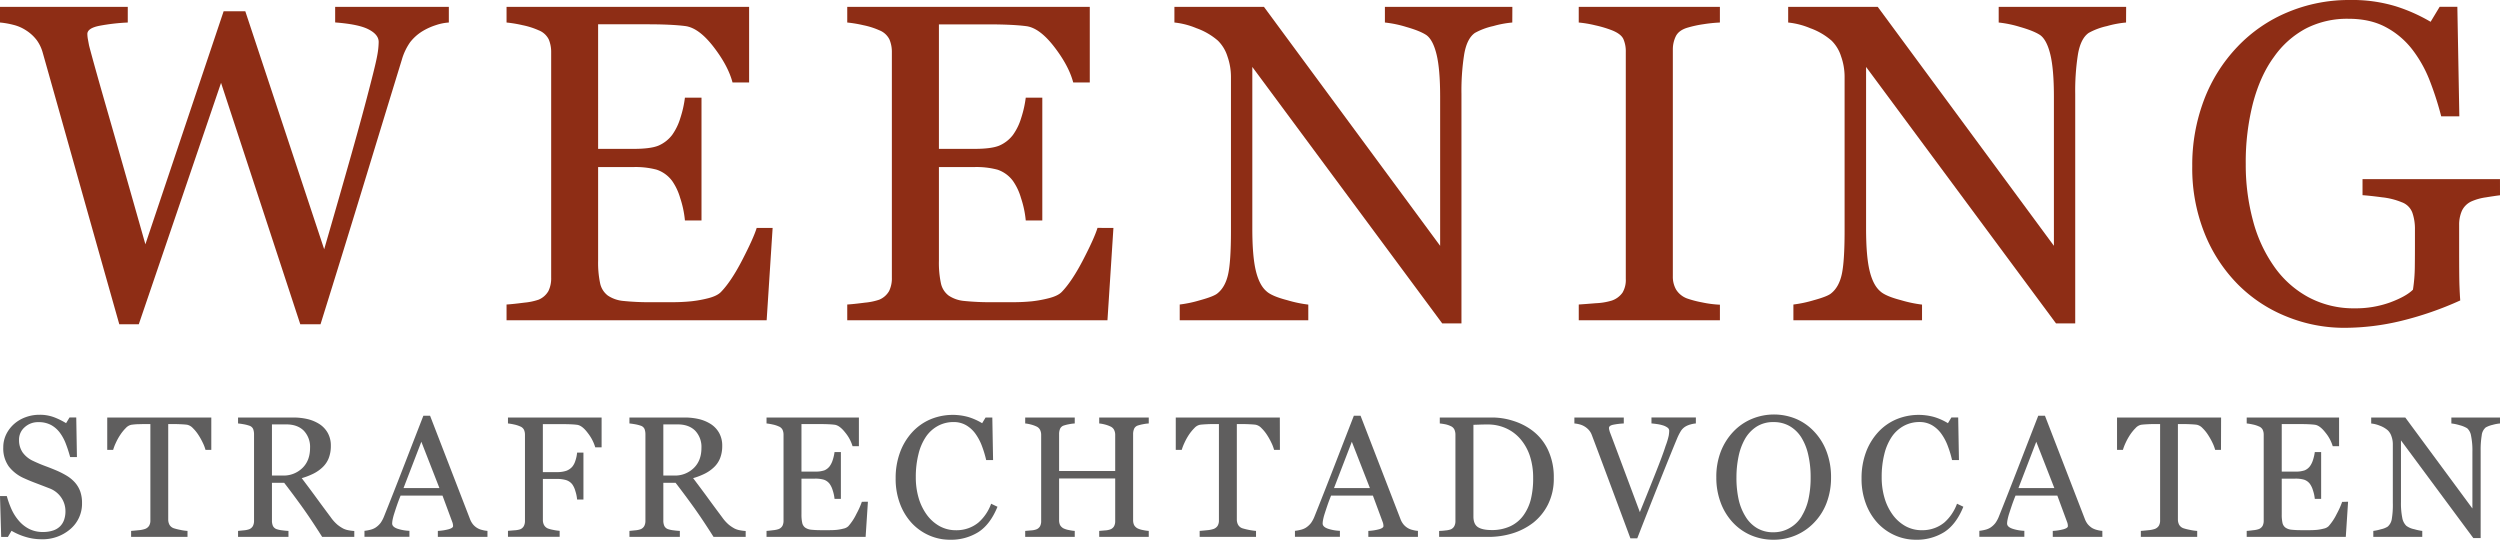
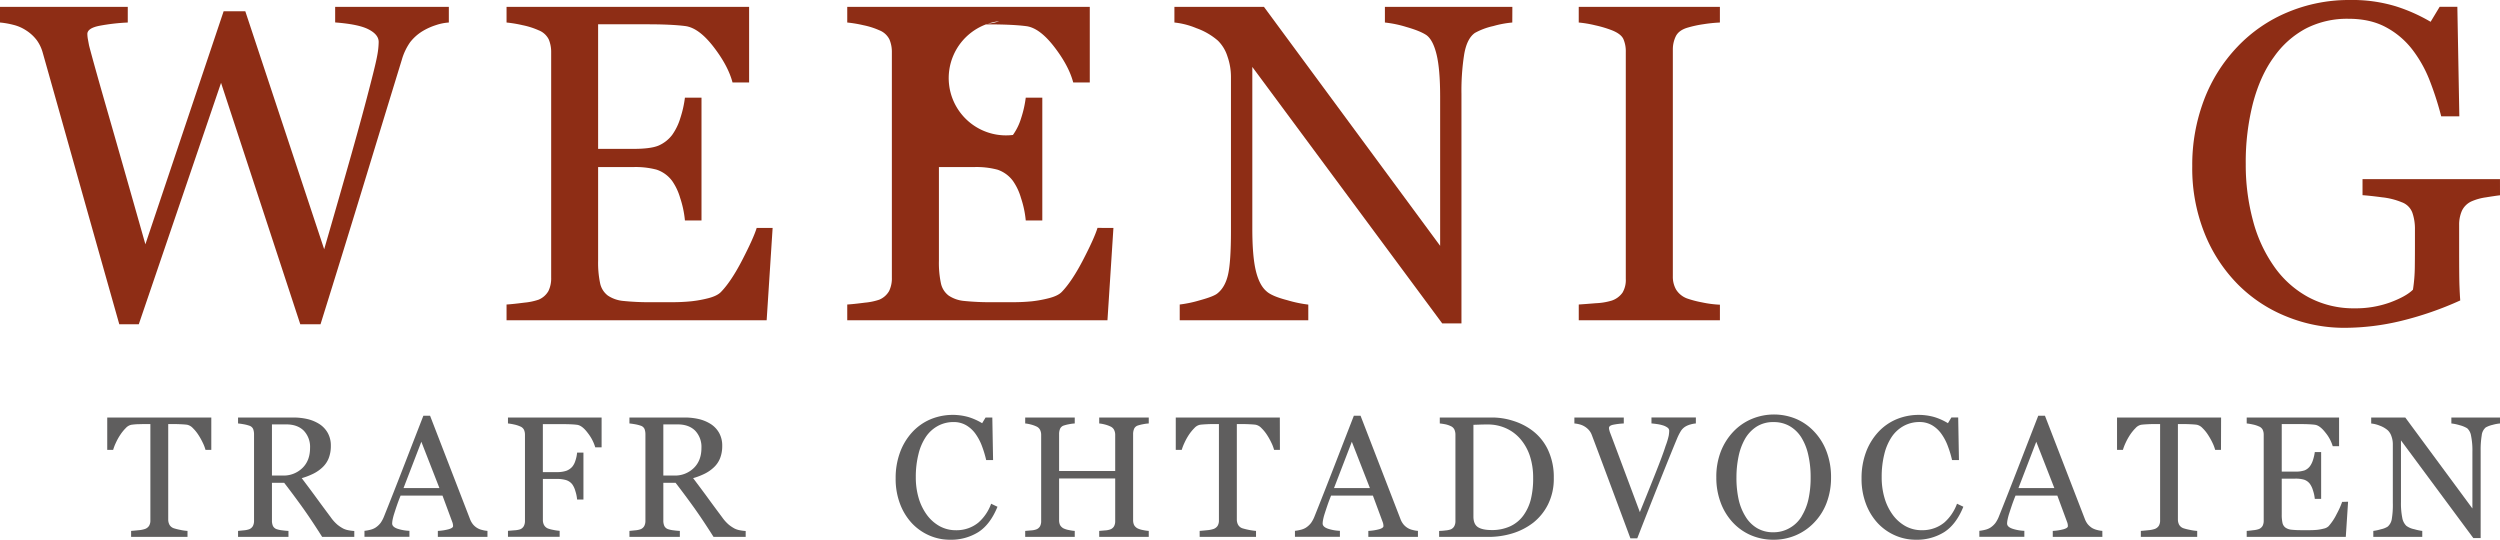
<svg xmlns="http://www.w3.org/2000/svg" viewBox="0 0 1182.21 255.23">
  <defs>
    <style>.cls-1{fill:#8e2d15;}.cls-2{fill:#5f5e5e;}</style>
  </defs>
  <title>weening-logo-website</title>
  <g id="Layer_2" data-name="Layer 2">
    <g id="Layer_1-2" data-name="Layer 1">
      <path class="cls-1" d="M212.25,10.65a23.62,23.62,0,0,0-6.06,1.21,29.68,29.68,0,0,0-6.37,2.87,21.84,21.84,0,0,0-5.9,5.27A27.79,27.79,0,0,0,190,28.31q-7.41,24.12-17.23,56.35t-21.2,68.68H142L104.53,39.18,65.63,153.34H56.41Q46.06,116.79,35,77.45T20.16,24.76A18.38,18.38,0,0,0,17.39,19a19.42,19.42,0,0,0-5-4.6,19.19,19.19,0,0,0-6.11-2.66A38.6,38.6,0,0,0,0,10.65V3.24H60.42v7.41a93.67,93.67,0,0,0-13.53,1.57q-5.58,1.15-5.58,3.87a16,16,0,0,0,.31,2.76c.21,1.15.38,2.08.52,2.77q2.4,9.19,8.51,30.4t18.1,63.5l37-110.19H116L153.3,117.87q7.53-26,13-45.36t9-33.22q2.52-9.72,3.14-13.33a36.52,36.52,0,0,0,.63-6.11c0-2.37-1.62-4.35-4.86-6s-8.48-2.68-15.72-3.24V3.24h53.76Z" />
      <path class="cls-1" d="M365.36,107.8l-2.82,43.66h-123V144c2.09-.13,4.88-.43,8.36-.88a29.13,29.13,0,0,0,6.79-1.41,9.57,9.57,0,0,0,4.65-4.08,13.72,13.72,0,0,0,1.3-6.37V24.76a15.38,15.38,0,0,0-1.14-6.11,8.93,8.93,0,0,0-4.81-4.34,36.08,36.08,0,0,0-7.57-2.4,58.47,58.47,0,0,0-7.58-1.26V3.24h114.7V39h-7.84q-2.09-7.93-9-16.87T324.1,12.33q-3.24-.42-7.73-.63c-3-.14-6.41-.21-10.23-.21h-23.3V70.4h16.72q8,0,11.75-1.51a16.12,16.12,0,0,0,6.53-5.07,27.23,27.23,0,0,0,3.91-8.09,50.87,50.87,0,0,0,2.14-9.56h7.84v58.08h-7.84a47.23,47.23,0,0,0-2.24-10.61,27.2,27.2,0,0,0-3.81-8.09,15.07,15.07,0,0,0-7.37-5.33A38.87,38.87,0,0,0,299.56,79H282.84V123.4a47,47,0,0,0,.94,10.53,9.84,9.84,0,0,0,3.66,5.84,15.65,15.65,0,0,0,7.42,2.55,118.07,118.07,0,0,0,13.37.58h9.08a90.33,90.33,0,0,0,9.51-.42A56.64,56.64,0,0,0,335,141q4.23-1.1,6-3,4.82-5,10.08-15.2t6.74-15Z" />
-       <path class="cls-1" d="M526.52,107.8l-2.82,43.66H400.65V144c2.09-.13,4.87-.43,8.36-.88a29.26,29.26,0,0,0,6.79-1.41,9.58,9.58,0,0,0,4.64-4.08,13.72,13.72,0,0,0,1.31-6.37V24.76a15.2,15.2,0,0,0-1.15-6.11,8.94,8.94,0,0,0-4.8-4.34,36,36,0,0,0-7.58-2.4,58.37,58.37,0,0,0-7.57-1.26V3.24H515.34V39h-7.83q-2.1-7.93-9-16.87t-13.21-9.76q-3.24-.42-7.73-.63t-10.24-.21H444V70.4h16.71q8,0,11.75-1.51A16.12,16.12,0,0,0,479,63.82a27,27,0,0,0,3.92-8.09,50.87,50.87,0,0,0,2.14-9.56h7.83v58.08h-7.83a46.73,46.73,0,0,0-2.25-10.61A27,27,0,0,0,479,85.55a15,15,0,0,0-7.36-5.33A38.9,38.9,0,0,0,460.71,79H444V123.4a46.38,46.38,0,0,0,.94,10.53,9.79,9.79,0,0,0,3.66,5.84,15.61,15.61,0,0,0,7.41,2.55,118.32,118.32,0,0,0,13.37.58h9.09a90.33,90.33,0,0,0,9.51-.42,56.51,56.51,0,0,0,8.19-1.52q4.24-1.1,6-3,4.8-5,10.08-15.2t6.74-15Z" />
+       <path class="cls-1" d="M526.52,107.8l-2.82,43.66H400.65V144c2.09-.13,4.87-.43,8.36-.88a29.26,29.26,0,0,0,6.79-1.41,9.58,9.58,0,0,0,4.64-4.08,13.72,13.72,0,0,0,1.31-6.37V24.76a15.2,15.2,0,0,0-1.15-6.11,8.94,8.94,0,0,0-4.8-4.34,36,36,0,0,0-7.58-2.4,58.37,58.37,0,0,0-7.57-1.26V3.24H515.34V39h-7.83q-2.1-7.93-9-16.87t-13.21-9.76q-3.24-.42-7.73-.63t-10.24-.21H444h16.71q8,0,11.75-1.51A16.12,16.12,0,0,0,479,63.82a27,27,0,0,0,3.92-8.09,50.87,50.87,0,0,0,2.14-9.56h7.83v58.08h-7.83a46.73,46.73,0,0,0-2.25-10.61A27,27,0,0,0,479,85.55a15,15,0,0,0-7.36-5.33A38.9,38.9,0,0,0,460.71,79H444V123.4a46.38,46.38,0,0,0,.94,10.53,9.79,9.79,0,0,0,3.66,5.84,15.61,15.61,0,0,0,7.41,2.55,118.32,118.32,0,0,0,13.37.58h9.09a90.33,90.33,0,0,0,9.51-.42,56.51,56.51,0,0,0,8.19-1.52q4.24-1.1,6-3,4.8-5,10.08-15.2t6.74-15Z" />
      <path class="cls-1" d="M715.14,10.65a47.36,47.36,0,0,0-9,1.68,32,32,0,0,0-8.67,3.23q-3.76,2.62-5.06,10a110.65,110.65,0,0,0-1.31,18.8V152.92H682L592.2,31.65v76.46q0,12.86,1.62,19.74t5,9.82c1.6,1.54,4.91,3,9.92,4.29a59.81,59.81,0,0,0,9.93,2.08v7.42h-60.8V144a57.18,57.18,0,0,0,9.51-2q6.67-1.83,8.36-3.29,3.64-2.92,5-8.93t1.36-20.53v-73a29.2,29.2,0,0,0-1.67-9.61,18,18,0,0,0-4.5-7.42,31.62,31.62,0,0,0-10.18-5.9,36.57,36.57,0,0,0-10.39-2.67V3.24h42.34l83.32,113V45.74q0-12.94-1.67-19.89t-4.81-9.24c-2-1.33-5.13-2.61-9.56-3.87a53.22,53.22,0,0,0-10.08-2.09V3.24h60.27Z" />
      <path class="cls-1" d="M813.32,151.46H746.57V144q2.82-.19,8.15-.62a30.08,30.08,0,0,0,7.52-1.26,10.29,10.29,0,0,0,5-3.7,11.66,11.66,0,0,0,1.57-6.53V24.55a14.45,14.45,0,0,0-1.15-6.11c-.78-1.64-2.58-3-5.43-4.13a54,54,0,0,0-7.9-2.35,53.69,53.69,0,0,0-7.77-1.31V3.24h66.75v7.41a70,70,0,0,0-7.73.79,53.61,53.61,0,0,0-7.84,1.72c-2.65.84-4.43,2.2-5.32,4.08a14.16,14.16,0,0,0-1.36,6.26V130.78a12.14,12.14,0,0,0,1.51,6.11,10.34,10.34,0,0,0,5.17,4.23A49.25,49.25,0,0,0,804.9,143a51.25,51.25,0,0,0,8.42,1.09Z" />
-       <path class="cls-1" d="M1005.38,10.65a47.36,47.36,0,0,0-9,1.68,32,32,0,0,0-8.67,3.23q-3.76,2.62-5.06,10a110.65,110.65,0,0,0-1.31,18.8V152.92h-9.09L882.44,31.65v76.46q0,12.86,1.62,19.74t5,9.82c1.6,1.54,4.91,3,9.92,4.29a60.18,60.18,0,0,0,9.92,2.08v7.42H848.07V144a57.18,57.18,0,0,0,9.51-2q6.69-1.83,8.35-3.29,3.66-2.92,5-8.93t1.35-20.53v-73a28.94,28.94,0,0,0-1.67-9.61,17.9,17.9,0,0,0-4.49-7.42A31.62,31.62,0,0,0,856,13.32a36.54,36.54,0,0,0-10.4-2.67V3.24h42.35l83.31,113V45.74q0-12.94-1.67-19.89t-4.8-9.24c-2-1.33-5.14-2.61-9.55-3.87a53.44,53.44,0,0,0-10.09-2.09V3.24h60.27Z" />
      <path class="cls-1" d="M1182.21,92.34c-1.67.21-3.93.54-6.75,1a25.6,25.6,0,0,0-6.83,1.93,9.27,9.27,0,0,0-4.45,4.44,16.37,16.37,0,0,0-1.29,6.74v11.49q0,12.54.14,16.92c.11,2.93.23,5.33.38,7.21a157.88,157.88,0,0,1-27.68,9.61,114.61,114.61,0,0,1-27.06,3.34,72.06,72.06,0,0,1-27.36-5.33,68,68,0,0,1-23-15.16,72.59,72.59,0,0,1-15.78-24.14,82.62,82.62,0,0,1-5.85-31.78,86.54,86.54,0,0,1,5.58-31.4,74.63,74.63,0,0,1,15.84-25.15A69.52,69.52,0,0,1,1081.77,5.8,74.77,74.77,0,0,1,1111.18,0,70.66,70.66,0,0,1,1133,3a79.82,79.82,0,0,1,16.4,7.31l4.28-7.1h8.36l.94,51.81h-8.57A147.24,147.24,0,0,0,1149,38.18a59.1,59.1,0,0,0-8.36-14.89,38.8,38.8,0,0,0-12.5-10.49q-7.36-3.93-17.62-3.92a42.68,42.68,0,0,0-20,4.55A43.35,43.35,0,0,0,1075.26,27q-6.37,8.68-9.83,21.64a112.69,112.69,0,0,0-3.45,29,101.12,101.12,0,0,0,3.4,26.6,67.12,67.12,0,0,0,9.88,21.59,47.19,47.19,0,0,0,16.21,14.63,45.14,45.14,0,0,0,22.07,5.34,47.86,47.86,0,0,0,16.79-2.82q7.58-2.84,10.72-6a75.6,75.6,0,0,0,.88-11q.06-5.53.06-9.4v-8.15a23.33,23.33,0,0,0-1.2-7.78,8.32,8.32,0,0,0-5-5,34.1,34.1,0,0,0-9.35-2.35q-5.91-.78-9.24-1V84.71h65Z" />
-       <path class="cls-2" d="M35.29,228a13.24,13.24,0,0,1,2.64,4.36,16.14,16.14,0,0,1,.86,5.51,15.72,15.72,0,0,1-5.53,12.33A20,20,0,0,1,19.53,255,25.45,25.45,0,0,1,12,253.86,29.19,29.19,0,0,1,5.45,251l-1.71,2.9H.56L0,234.59H3.22a43.31,43.31,0,0,0,2.33,6.46,22.61,22.61,0,0,0,3.52,5.39,15.94,15.94,0,0,0,4.83,3.74,14.12,14.12,0,0,0,6.43,1.39,14.69,14.69,0,0,0,4.79-.71,8.4,8.4,0,0,0,3.32-2,8.17,8.17,0,0,0,1.89-3.09,12.32,12.32,0,0,0,.62-4.08A11.34,11.34,0,0,0,29,235.34a11.76,11.76,0,0,0-5.69-4.44q-2.58-1-5.93-2.28c-2.22-.83-4.15-1.62-5.76-2.36a18.61,18.61,0,0,1-7.42-5.62,14.6,14.6,0,0,1-2.65-9.09,14,14,0,0,1,1.31-6,15.92,15.92,0,0,1,3.74-5,17,17,0,0,1,5.45-3.24,18.72,18.72,0,0,1,6.57-1.17,19.14,19.14,0,0,1,7,1.19,33.92,33.92,0,0,1,5.63,2.78l1.63-2.7h3.18l.32,18.74H33.18c-.59-2.15-1.24-4.21-2-6.17a21.75,21.75,0,0,0-2.85-5.33A13,13,0,0,0,24.19,201a12.25,12.25,0,0,0-6.05-1.37A9.24,9.24,0,0,0,11.7,202,7.72,7.72,0,0,0,9,208,10.24,10.24,0,0,0,10.74,214a12.63,12.63,0,0,0,5,4q2.91,1.38,5.71,2.41t5.43,2.16a39.78,39.78,0,0,1,4.6,2.35A17.13,17.13,0,0,1,35.29,228Z" />
      <path class="cls-2" d="M99.92,212.75H97.18a18.07,18.07,0,0,0-1.3-3.4,29.88,29.88,0,0,0-2.09-3.73,18.71,18.71,0,0,0-2.61-3.2,5.19,5.19,0,0,0-2.73-1.57c-.83-.11-1.87-.18-3.11-.24s-2.41-.08-3.47-.08H79.55v45.15a5.25,5.25,0,0,0,.56,2.41,3.71,3.71,0,0,0,2,1.69,23.14,23.14,0,0,0,3,.76,22.56,22.56,0,0,0,3.56.52v2.82H62v-2.82c.74-.06,1.88-.16,3.4-.32a12.92,12.92,0,0,0,3.16-.6,3.81,3.81,0,0,0,1.93-1.49,4.76,4.76,0,0,0,.62-2.61V200.53H68.77q-1.23,0-3.06.06c-1.22,0-2.39.13-3.5.26a4.9,4.9,0,0,0-2.73,1.57,20.72,20.72,0,0,0-2.6,3.2,26.51,26.51,0,0,0-2.11,3.81,22.52,22.52,0,0,0-1.27,3.32H50.71V197.43H99.92Z" />
      <path class="cls-2" d="M167.54,253.88h-15.2q-5-7.92-9.12-13.69t-8.84-11.89H128.6v17.9a6.23,6.23,0,0,0,.44,2.45,3.06,3.06,0,0,0,1.87,1.61,12.56,12.56,0,0,0,2.5.52c1.2.16,2.2.25,3,.28v2.82H112.57v-2.82l2.76-.28a9.93,9.93,0,0,0,2.53-.52,3.5,3.5,0,0,0,1.73-1.51,5.3,5.3,0,0,0,.54-2.55V205.39a7.23,7.23,0,0,0-.4-2.47,2.92,2.92,0,0,0-1.87-1.63,17.47,17.47,0,0,0-2.59-.66c-1.06-.19-2-.32-2.7-.38v-2.82h26.05a30.12,30.12,0,0,1,6.73.73,18.6,18.6,0,0,1,5.69,2.37,12,12,0,0,1,3.93,4.16,12.15,12.15,0,0,1,1.48,6.19,15.59,15.59,0,0,1-1,5.76,11.86,11.86,0,0,1-2.94,4.34,17.49,17.49,0,0,1-4.3,3,31.81,31.81,0,0,1-5.53,2.13q4.19,5.53,6.94,9.31t6.79,9.19a18.88,18.88,0,0,0,3.16,3.52,17.54,17.54,0,0,0,2.8,1.85,9.55,9.55,0,0,0,2.59.8,21.08,21.08,0,0,0,2.58.32Zm-20.92-42.07a11.1,11.1,0,0,0-2.94-8.12q-3-3-8.32-3H128.6v24.19h5.21a12.66,12.66,0,0,0,9.15-3.52Q146.62,217.85,146.62,211.81Z" />
      <path class="cls-2" d="M230.51,253.88H207.05v-2.82a24.81,24.81,0,0,0,5.15-.8c1.36-.4,2.05-.89,2.05-1.47a6.48,6.48,0,0,0-.08-.88,5,5,0,0,0-.24-.91l-4.68-12.65H189.44c-.75,1.85-1.35,3.47-1.82,4.85s-.88,2.65-1.25,3.82a25.76,25.76,0,0,0-.72,2.78,10.37,10.37,0,0,0-.2,1.75c0,1.07.84,1.89,2.51,2.47a20.43,20.43,0,0,0,5.65,1v2.82H172.35v-2.82a18.14,18.14,0,0,0,2.59-.46,8.2,8.2,0,0,0,2.54-1,9.93,9.93,0,0,0,2.47-2.25,14.68,14.68,0,0,0,1.71-3.24q4.26-10.62,9.39-23.87t9.15-23.59h3.18l18.82,48.7a9.38,9.38,0,0,0,1.35,2.5,7.74,7.74,0,0,0,4.49,2.81,12.83,12.83,0,0,0,2.47.42ZM207.8,230.81l-8.55-21.91-8.43,21.91Z" />
      <path class="cls-2" d="M284.49,211.55h-3a20.24,20.24,0,0,0-3.48-6.72q-2.64-3.59-5.07-3.94c-.82-.11-1.8-.19-2.92-.24s-2.41-.08-3.84-.08h-9.47v22.68h6.5a13.51,13.51,0,0,0,4.59-.62,7.06,7.06,0,0,0,2.79-1.89,8.16,8.16,0,0,0,1.45-2.72,16.31,16.31,0,0,0,.86-4h3v22.2h-3a17.21,17.21,0,0,0-.82-4,10,10,0,0,0-1.49-3.22,6,6,0,0,0-3-2,15.88,15.88,0,0,0-4.37-.53h-6.5v19.42a5.07,5.07,0,0,0,.52,2.34,3.72,3.72,0,0,0,1.83,1.67,13.9,13.9,0,0,0,2.58.68,22.45,22.45,0,0,0,3,.44v2.82H240.21v-2.82l3.18-.26a10.2,10.2,0,0,0,2.59-.46,3.48,3.48,0,0,0,1.73-1.53,5.15,5.15,0,0,0,.54-2.45V205.62a5.82,5.82,0,0,0-.44-2.32,3.35,3.35,0,0,0-1.83-1.65,13.52,13.52,0,0,0-2.89-.92,23.62,23.62,0,0,0-2.88-.48v-2.82h44.28Z" />
      <path class="cls-2" d="M352.62,253.88h-15.2q-5-7.92-9.12-13.69t-8.84-11.89h-5.78v17.9a6.23,6.23,0,0,0,.44,2.45,3.06,3.06,0,0,0,1.87,1.61,12.56,12.56,0,0,0,2.5.52c1.2.16,2.2.25,3,.28v2.82H297.65v-2.82l2.76-.28a9.93,9.93,0,0,0,2.53-.52,3.5,3.5,0,0,0,1.73-1.51,5.3,5.3,0,0,0,.54-2.55V205.39a7.23,7.23,0,0,0-.4-2.47,2.92,2.92,0,0,0-1.87-1.63,17.47,17.47,0,0,0-2.59-.66c-1.06-.19-2-.32-2.7-.38v-2.82H323.7a30.12,30.12,0,0,1,6.73.73,18.6,18.6,0,0,1,5.69,2.37,12,12,0,0,1,3.93,4.16,12.25,12.25,0,0,1,1.48,6.19,15.59,15.59,0,0,1-1,5.76,11.86,11.86,0,0,1-2.94,4.34,17.49,17.49,0,0,1-4.3,3,31.81,31.81,0,0,1-5.53,2.13q4.19,5.53,6.94,9.31t6.79,9.19a18.88,18.88,0,0,0,3.16,3.52,17.1,17.1,0,0,0,2.8,1.85,9.55,9.55,0,0,0,2.59.8,21.08,21.08,0,0,0,2.58.32ZM331.7,211.81a11.1,11.1,0,0,0-2.94-8.12q-3-3-8.32-3h-6.76v24.19h5.21a12.66,12.66,0,0,0,9.15-3.52Q331.7,217.85,331.7,211.81Z" />
-       <path class="cls-2" d="M410.42,237.25l-1.08,16.63H362.48v-2.82c.8-.06,1.86-.17,3.18-.34a11,11,0,0,0,2.59-.54,3.61,3.61,0,0,0,1.77-1.55,5.28,5.28,0,0,0,.5-2.43V205.62a5.82,5.82,0,0,0-.44-2.32,3.35,3.35,0,0,0-1.83-1.65,13.59,13.59,0,0,0-2.88-.92,24,24,0,0,0-2.89-.48v-2.82h43.68V211h-3a18.45,18.45,0,0,0-3.44-6.42c-1.77-2.27-3.44-3.51-5-3.72-.83-.11-1.81-.19-2.95-.24s-2.44-.08-3.9-.08H379V223h6.37a12.54,12.54,0,0,0,4.47-.58,6.16,6.16,0,0,0,2.49-1.93,10.28,10.28,0,0,0,1.49-3.08,20,20,0,0,0,.82-3.64h3V235.9h-3a18.31,18.31,0,0,0-.86-4,10.19,10.19,0,0,0-1.45-3.08,5.7,5.7,0,0,0-2.81-2,14.57,14.57,0,0,0-4.15-.48H379v16.92a17.63,17.63,0,0,0,.36,4,3.76,3.76,0,0,0,1.39,2.23,6.05,6.05,0,0,0,2.83,1,46.16,46.16,0,0,0,5.09.22h3.46c1.43,0,2.64-.06,3.62-.16a21.51,21.51,0,0,0,3.12-.58,4.66,4.66,0,0,0,2.29-1.13A25.5,25.5,0,0,0,405,243a38.24,38.24,0,0,0,2.56-5.71Z" />
      <path class="cls-2" d="M449.18,255.23a24.21,24.21,0,0,1-9.68-2,25,25,0,0,1-8.21-5.73,27.7,27.7,0,0,1-5.64-9.14,33.07,33.07,0,0,1-2.11-12.16,34.73,34.73,0,0,1,2.07-12.28,28.62,28.62,0,0,1,5.72-9.49,25,25,0,0,1,8.54-6.09A27.42,27.42,0,0,1,458,197.23a28.4,28.4,0,0,1,6.44,2.9l1.63-2.7h3.18l.36,20.13h-3.26a49.53,49.53,0,0,0-1.91-6.38,24.61,24.61,0,0,0-3-5.83,14.35,14.35,0,0,0-4.53-4.24,11.69,11.69,0,0,0-6-1.53,15.41,15.41,0,0,0-7.17,1.71,16.32,16.32,0,0,0-5.75,5.06,25,25,0,0,0-3.61,8.19,44,44,0,0,0-1.31,11.12,34.25,34.25,0,0,0,1.37,9.93,25.72,25.72,0,0,0,3.91,7.94,18.93,18.93,0,0,0,6,5.3,15.92,15.92,0,0,0,7.77,1.91,16.61,16.61,0,0,0,5.92-1,15.79,15.79,0,0,0,4.69-2.68,21.12,21.12,0,0,0,3.5-4,21.68,21.68,0,0,0,2.46-4.85l3,1.43q-3.42,8.38-9.07,12A24.44,24.44,0,0,1,449.18,255.23Z" />
      <path class="cls-2" d="M543.23,253.88H519.8v-2.82l2.77-.24a8.49,8.49,0,0,0,2.48-.48,3.4,3.4,0,0,0,1.75-1.45,5,5,0,0,0,.56-2.53V226.27H500.83v19.65a5.5,5.5,0,0,0,.45,2.35,4,4,0,0,0,1.81,1.67,10.3,10.3,0,0,0,2.41.72,18.22,18.22,0,0,0,2.73.4v2.82H484.8v-2.82l2.76-.24a8.5,8.5,0,0,0,2.49-.48,3.44,3.44,0,0,0,1.75-1.45,5.07,5.07,0,0,0,.55-2.53V205.62a5.26,5.26,0,0,0-.51-2.32,3.58,3.58,0,0,0-1.79-1.65,14.54,14.54,0,0,0-2.61-.92,16.27,16.27,0,0,0-2.64-.48v-2.82h23.43v2.82a18.53,18.53,0,0,0-2.73.36,18.06,18.06,0,0,0-2.41.6,2.87,2.87,0,0,0-1.81,1.59,6.41,6.41,0,0,0-.45,2.43v17.5h26.53V205.62a5.13,5.13,0,0,0-.52-2.32,3.5,3.5,0,0,0-1.79-1.65,14.14,14.14,0,0,0-2.6-.92,16.17,16.17,0,0,0-2.65-.48v-2.82h23.43v2.82a18.42,18.42,0,0,0-2.72.36,17.66,17.66,0,0,0-2.41.6,2.87,2.87,0,0,0-1.81,1.59,6.41,6.41,0,0,0-.46,2.43v40.69a5.5,5.5,0,0,0,.46,2.35,4,4,0,0,0,1.81,1.67,10.14,10.14,0,0,0,2.41.72,18.12,18.12,0,0,0,2.72.4Z" />
      <path class="cls-2" d="M605.25,212.75H602.5a18.66,18.66,0,0,0-1.29-3.4,31.21,31.21,0,0,0-2.09-3.73,18.29,18.29,0,0,0-2.62-3.2,5.12,5.12,0,0,0-2.73-1.57c-.82-.11-1.86-.18-3.11-.24s-2.41-.08-3.47-.08h-2.31v45.15a5.12,5.12,0,0,0,.56,2.41,3.71,3.71,0,0,0,1.95,1.69,32.48,32.48,0,0,0,6.56,1.28v2.82H567.3v-2.82c.74-.06,1.87-.16,3.4-.32a13,13,0,0,0,3.16-.6,3.85,3.85,0,0,0,1.93-1.49,4.85,4.85,0,0,0,.62-2.61V200.53H574.1c-.82,0-1.85,0-3.06.06s-2.39.13-3.51.26a4.88,4.88,0,0,0-2.72,1.57,21.37,21.37,0,0,0-2.61,3.2,27.47,27.47,0,0,0-2.1,3.81,22.74,22.74,0,0,0-1.28,3.32H556V197.43h49.21Z" />
      <path class="cls-2" d="M670.52,253.88H647.06v-2.82a24.7,24.7,0,0,0,5.15-.8q2-.6,2-1.47a5.19,5.19,0,0,0-.08-.88,4.31,4.31,0,0,0-.23-.91l-4.68-12.65H629.45c-.74,1.85-1.35,3.47-1.81,4.85s-.89,2.65-1.26,3.82-.58,2.07-.72,2.78a10.37,10.37,0,0,0-.2,1.75c0,1.07.84,1.89,2.51,2.47a20.5,20.5,0,0,0,5.65,1v2.82H612.36v-2.82a18.14,18.14,0,0,0,2.59-.46,8.2,8.2,0,0,0,2.54-1,9.93,9.93,0,0,0,2.47-2.25,14.68,14.68,0,0,0,1.71-3.24q4.26-10.62,9.39-23.87t9.15-23.59h3.18l18.82,48.7a9.1,9.1,0,0,0,1.35,2.5,7.74,7.74,0,0,0,4.49,2.81,12.83,12.83,0,0,0,2.47.42Zm-22.71-23.07-8.55-21.91-8.43,21.91Z" />
      <path class="cls-2" d="M734.76,226a27,27,0,0,1-2.71,12.49,25.58,25.58,0,0,1-7,8.68,30.82,30.82,0,0,1-9.82,5.05,38.38,38.38,0,0,1-11.26,1.67H680.54v-2.82a26.2,26.2,0,0,0,3-.23,9.74,9.74,0,0,0,2.45-.49,3.42,3.42,0,0,0,1.72-1.53,5,5,0,0,0,.54-2.45V205.62a6,6,0,0,0-.46-2.42,3.36,3.36,0,0,0-1.8-1.71,11,11,0,0,0-2.67-.88c-1-.18-1.78-.3-2.47-.36v-2.82h24.67a32.72,32.72,0,0,1,10,1.57,29.89,29.89,0,0,1,8.6,4.24,24.4,24.4,0,0,1,7.79,9.27A30.06,30.06,0,0,1,734.76,226ZM725,226a32.66,32.66,0,0,0-1.51-10.28,23.68,23.68,0,0,0-4.42-8,19.45,19.45,0,0,0-6.74-5.12,20.7,20.7,0,0,0-8.89-1.87c-1.09,0-2.32,0-3.68.06l-3,.1v43.37q0,3.61,2.11,5c1.4.92,3.56,1.39,6.48,1.39a20.47,20.47,0,0,0,8.83-1.79,16.05,16.05,0,0,0,6.13-5,22.36,22.36,0,0,0,3.6-7.73A41.1,41.1,0,0,0,725,226Z" />
      <path class="cls-2" d="M801.94,200.25a11.66,11.66,0,0,0-2.5.46,9.4,9.4,0,0,0-2.43,1,6.63,6.63,0,0,0-2.17,2.14,26.14,26.14,0,0,0-1.61,3.11q-2.65,6.32-8,19.71t-11,27.91H771q-5.73-15.4-11.06-29.68t-7.24-19.3a7.49,7.49,0,0,0-1.28-2.16,8.86,8.86,0,0,0-2.11-1.77,8.54,8.54,0,0,0-2.39-1,13.84,13.84,0,0,0-2.42-.42v-2.82h23.36v2.82a33.54,33.54,0,0,0-5,.6c-1.37.29-2,.81-2,1.55a4,4,0,0,0,.16,1c.1.39.19.71.27.95q1.49,3.9,4.78,12.72l9.39,25.1q3-7.36,7-17.4T787.59,211a33.8,33.8,0,0,0,1.53-5,16.07,16.07,0,0,0,.22-2.27,1.85,1.85,0,0,0-.82-1.53,7.25,7.25,0,0,0-2.16-1.05,17.73,17.73,0,0,0-2.67-.6c-.9-.13-1.82-.24-2.74-.32v-2.82h21Z" />
      <path class="cls-2" d="M857.91,204.11a27.7,27.7,0,0,1,5.84,9.41,33.8,33.8,0,0,1,2.12,12.19,33.31,33.31,0,0,1-2.15,12.22,27.17,27.17,0,0,1-6,9.35,26,26,0,0,1-8.59,5.88,26.49,26.49,0,0,1-10.43,2.07,26.81,26.81,0,0,1-10.88-2.2,25.34,25.34,0,0,1-8.57-6.15,27.89,27.89,0,0,1-5.63-9.37,33.53,33.53,0,0,1-2-11.8,33,33,0,0,1,2.15-12.27,28.8,28.8,0,0,1,5.92-9.33,25.55,25.55,0,0,1,8.7-6,27.29,27.29,0,0,1,21,0A25.3,25.3,0,0,1,857.91,204.11Zm-5.93,40a26.32,26.32,0,0,0,3.24-8.19,47.13,47.13,0,0,0,1-10.23,46.66,46.66,0,0,0-1.14-10.66,26.26,26.26,0,0,0-3.32-8.27,16,16,0,0,0-5.49-5.28,15,15,0,0,0-7.56-1.88,14.47,14.47,0,0,0-8.11,2.19,16.94,16.94,0,0,0-5.46,5.84,28.31,28.31,0,0,0-3,8.2,48.43,48.43,0,0,0-1,9.86,47.46,47.46,0,0,0,1,10.35,25.87,25.87,0,0,0,3.26,8.19,15.92,15.92,0,0,0,5.41,5.47,14.71,14.71,0,0,0,7.79,2,15,15,0,0,0,7.68-2A15.49,15.49,0,0,0,852,244.13Z" />
      <path class="cls-2" d="M905.93,255.23a24.16,24.16,0,0,1-9.67-2,24.87,24.87,0,0,1-8.21-5.73,27.7,27.7,0,0,1-5.64-9.14,33.07,33.07,0,0,1-2.11-12.16,35,35,0,0,1,2.06-12.28,28.81,28.81,0,0,1,5.73-9.49,25,25,0,0,1,8.54-6.09,27.42,27.42,0,0,1,18.09-1.12,28.13,28.13,0,0,1,6.43,2.9l1.63-2.7H926l.36,20.13h-3.27a46.54,46.54,0,0,0-1.91-6.38,24.61,24.61,0,0,0-3-5.83,14.42,14.42,0,0,0-4.52-4.24,11.69,11.69,0,0,0-6-1.53,15.41,15.41,0,0,0-7.17,1.71,16.32,16.32,0,0,0-5.75,5.06,25.22,25.22,0,0,0-3.62,8.19,44,44,0,0,0-1.3,11.12,34.25,34.25,0,0,0,1.37,9.93,25.5,25.5,0,0,0,3.91,7.94,18.83,18.83,0,0,0,6,5.3,15.92,15.92,0,0,0,7.77,1.91,16.65,16.65,0,0,0,5.92-1,15.79,15.79,0,0,0,4.69-2.68,21.07,21.07,0,0,0,3.49-4,22.14,22.14,0,0,0,2.47-4.85l3,1.43q-3.4,8.38-9.06,12A24.45,24.45,0,0,1,905.93,255.23Z" />
      <path class="cls-2" d="M994.18,253.88H970.72v-2.82a24.59,24.59,0,0,0,5.15-.8c1.37-.4,2-.89,2-1.47a6.48,6.48,0,0,0-.08-.88,4.3,4.3,0,0,0-.24-.91l-4.67-12.65H953.11c-.74,1.85-1.35,3.47-1.81,4.85s-.88,2.65-1.26,3.82a27.87,27.87,0,0,0-.71,2.78,10.55,10.55,0,0,0-.21,1.75c0,1.07.84,1.89,2.52,2.47a20.43,20.43,0,0,0,5.64,1v2.82H936v-2.82a18.14,18.14,0,0,0,2.59-.46,8.37,8.37,0,0,0,2.55-1,9.7,9.7,0,0,0,2.46-2.25,14.27,14.27,0,0,0,1.71-3.24q4.26-10.62,9.39-23.87t9.15-23.59h3.18l18.82,48.7a9.67,9.67,0,0,0,1.35,2.5,9.43,9.43,0,0,0,2.11,1.87,9.22,9.22,0,0,0,2.39.94,12.62,12.62,0,0,0,2.46.42Zm-22.71-23.07-8.55-21.91-8.43,21.91Z" />
      <path class="cls-2" d="M1050.27,212.75h-2.75a18.66,18.66,0,0,0-1.29-3.4,31.26,31.26,0,0,0-2.1-3.73,17.82,17.82,0,0,0-2.61-3.2,5.12,5.12,0,0,0-2.73-1.57c-.82-.11-1.86-.18-3.11-.24s-2.4-.08-3.47-.08h-2.31v45.15a5.12,5.12,0,0,0,.56,2.41,3.71,3.71,0,0,0,2,1.69,22.68,22.68,0,0,0,3,.76,22.4,22.4,0,0,0,3.56.52v2.82h-26.65v-2.82c.74-.06,1.87-.16,3.4-.32a13,13,0,0,0,3.16-.6,3.85,3.85,0,0,0,1.93-1.49,4.85,4.85,0,0,0,.62-2.61V200.53h-2.31c-.82,0-1.84,0-3.07.06s-2.38.13-3.5.26a4.88,4.88,0,0,0-2.72,1.57,21.37,21.37,0,0,0-2.61,3.2,28.6,28.6,0,0,0-2.11,3.81,23.72,23.72,0,0,0-1.27,3.32h-2.78V197.43h49.21Z" />
      <path class="cls-2" d="M1110.37,237.25l-1.08,16.63h-46.86v-2.82c.8-.06,1.86-.17,3.18-.34a10.83,10.83,0,0,0,2.59-.54,3.61,3.61,0,0,0,1.77-1.55,5.28,5.28,0,0,0,.5-2.43V205.62a5.65,5.65,0,0,0-.44-2.32,3.35,3.35,0,0,0-1.83-1.65,13.4,13.4,0,0,0-2.88-.92,24,24,0,0,0-2.89-.48v-2.82h43.68V211h-3a18.45,18.45,0,0,0-3.44-6.42q-2.64-3.41-5-3.72-1.23-.16-2.94-.24c-1.14-.05-2.44-.08-3.9-.08H1079V223h6.36a12.54,12.54,0,0,0,4.47-.58,6.09,6.09,0,0,0,2.49-1.93,10.28,10.28,0,0,0,1.49-3.08,20,20,0,0,0,.82-3.64h3V235.9h-3a17.76,17.76,0,0,0-.86-4,10.19,10.19,0,0,0-1.45-3.08,5.72,5.72,0,0,0-2.8-2,14.7,14.7,0,0,0-4.16-.48H1079v16.92a17.72,17.72,0,0,0,.35,4,3.77,3.77,0,0,0,1.4,2.23,6,6,0,0,0,2.82,1,46.16,46.16,0,0,0,5.09.22h3.46a36.11,36.11,0,0,0,3.62-.16,21.51,21.51,0,0,0,3.12-.58,4.66,4.66,0,0,0,2.29-1.13,25.5,25.5,0,0,0,3.84-5.79,38.57,38.57,0,0,0,2.57-5.71Z" />
      <path class="cls-2" d="M1182.21,200.25a18,18,0,0,0-3.42.64,12.6,12.6,0,0,0-3.31,1.23,5.66,5.66,0,0,0-1.92,3.82,41.65,41.65,0,0,0-.5,7.16v41.34h-3.47l-34.21-46.19v29.12a35,35,0,0,0,.62,7.52,7,7,0,0,0,1.89,3.74,9.29,9.29,0,0,0,3.78,1.63,24.3,24.3,0,0,0,3.78.8v2.82H1122.3v-2.82a22.45,22.45,0,0,0,3.61-.78,9.66,9.66,0,0,0,3.19-1.25,5.93,5.93,0,0,0,1.91-3.4,40.83,40.83,0,0,0,.52-7.82V210a10.94,10.94,0,0,0-.64-3.66,6.8,6.8,0,0,0-1.71-2.82,12,12,0,0,0-3.88-2.25,14.19,14.19,0,0,0-4-1v-2.82h16.13l31.73,43V213.62a34.59,34.59,0,0,0-.64-7.58,6,6,0,0,0-1.83-3.52,13.42,13.42,0,0,0-3.64-1.47,20.16,20.16,0,0,0-3.84-.8v-2.82h23Z" />
    </g>
  </g>
</svg>